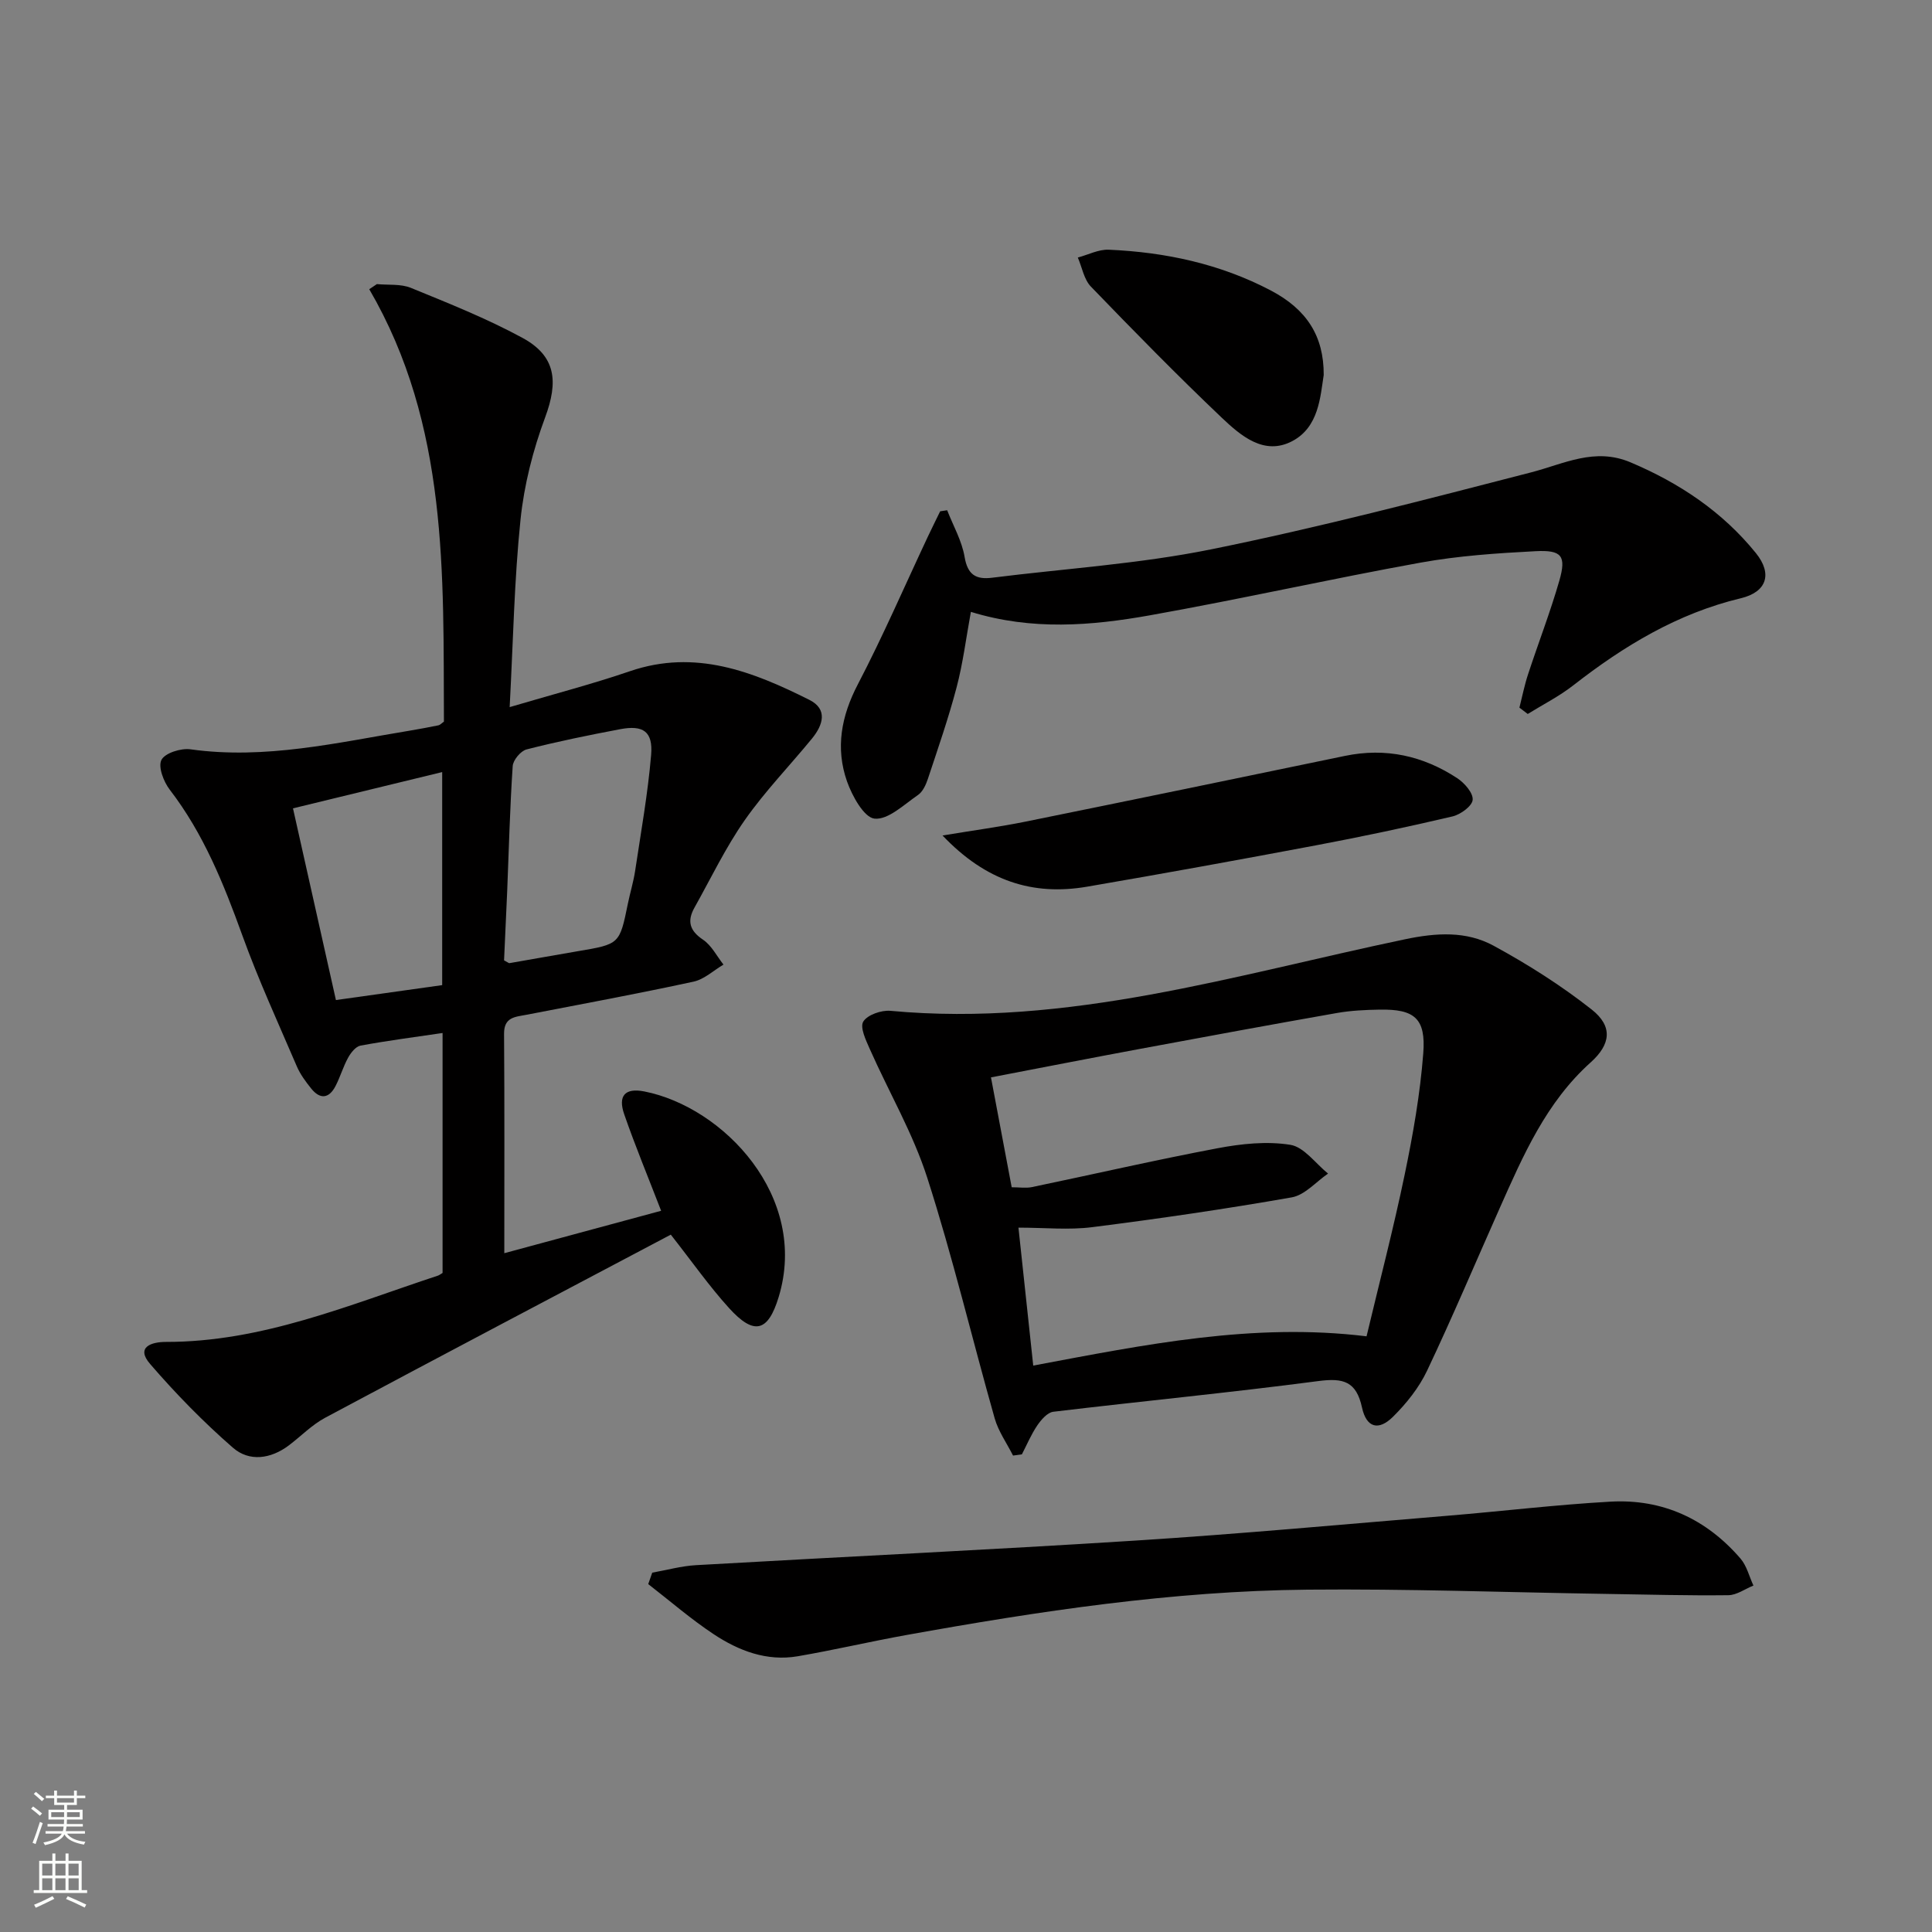
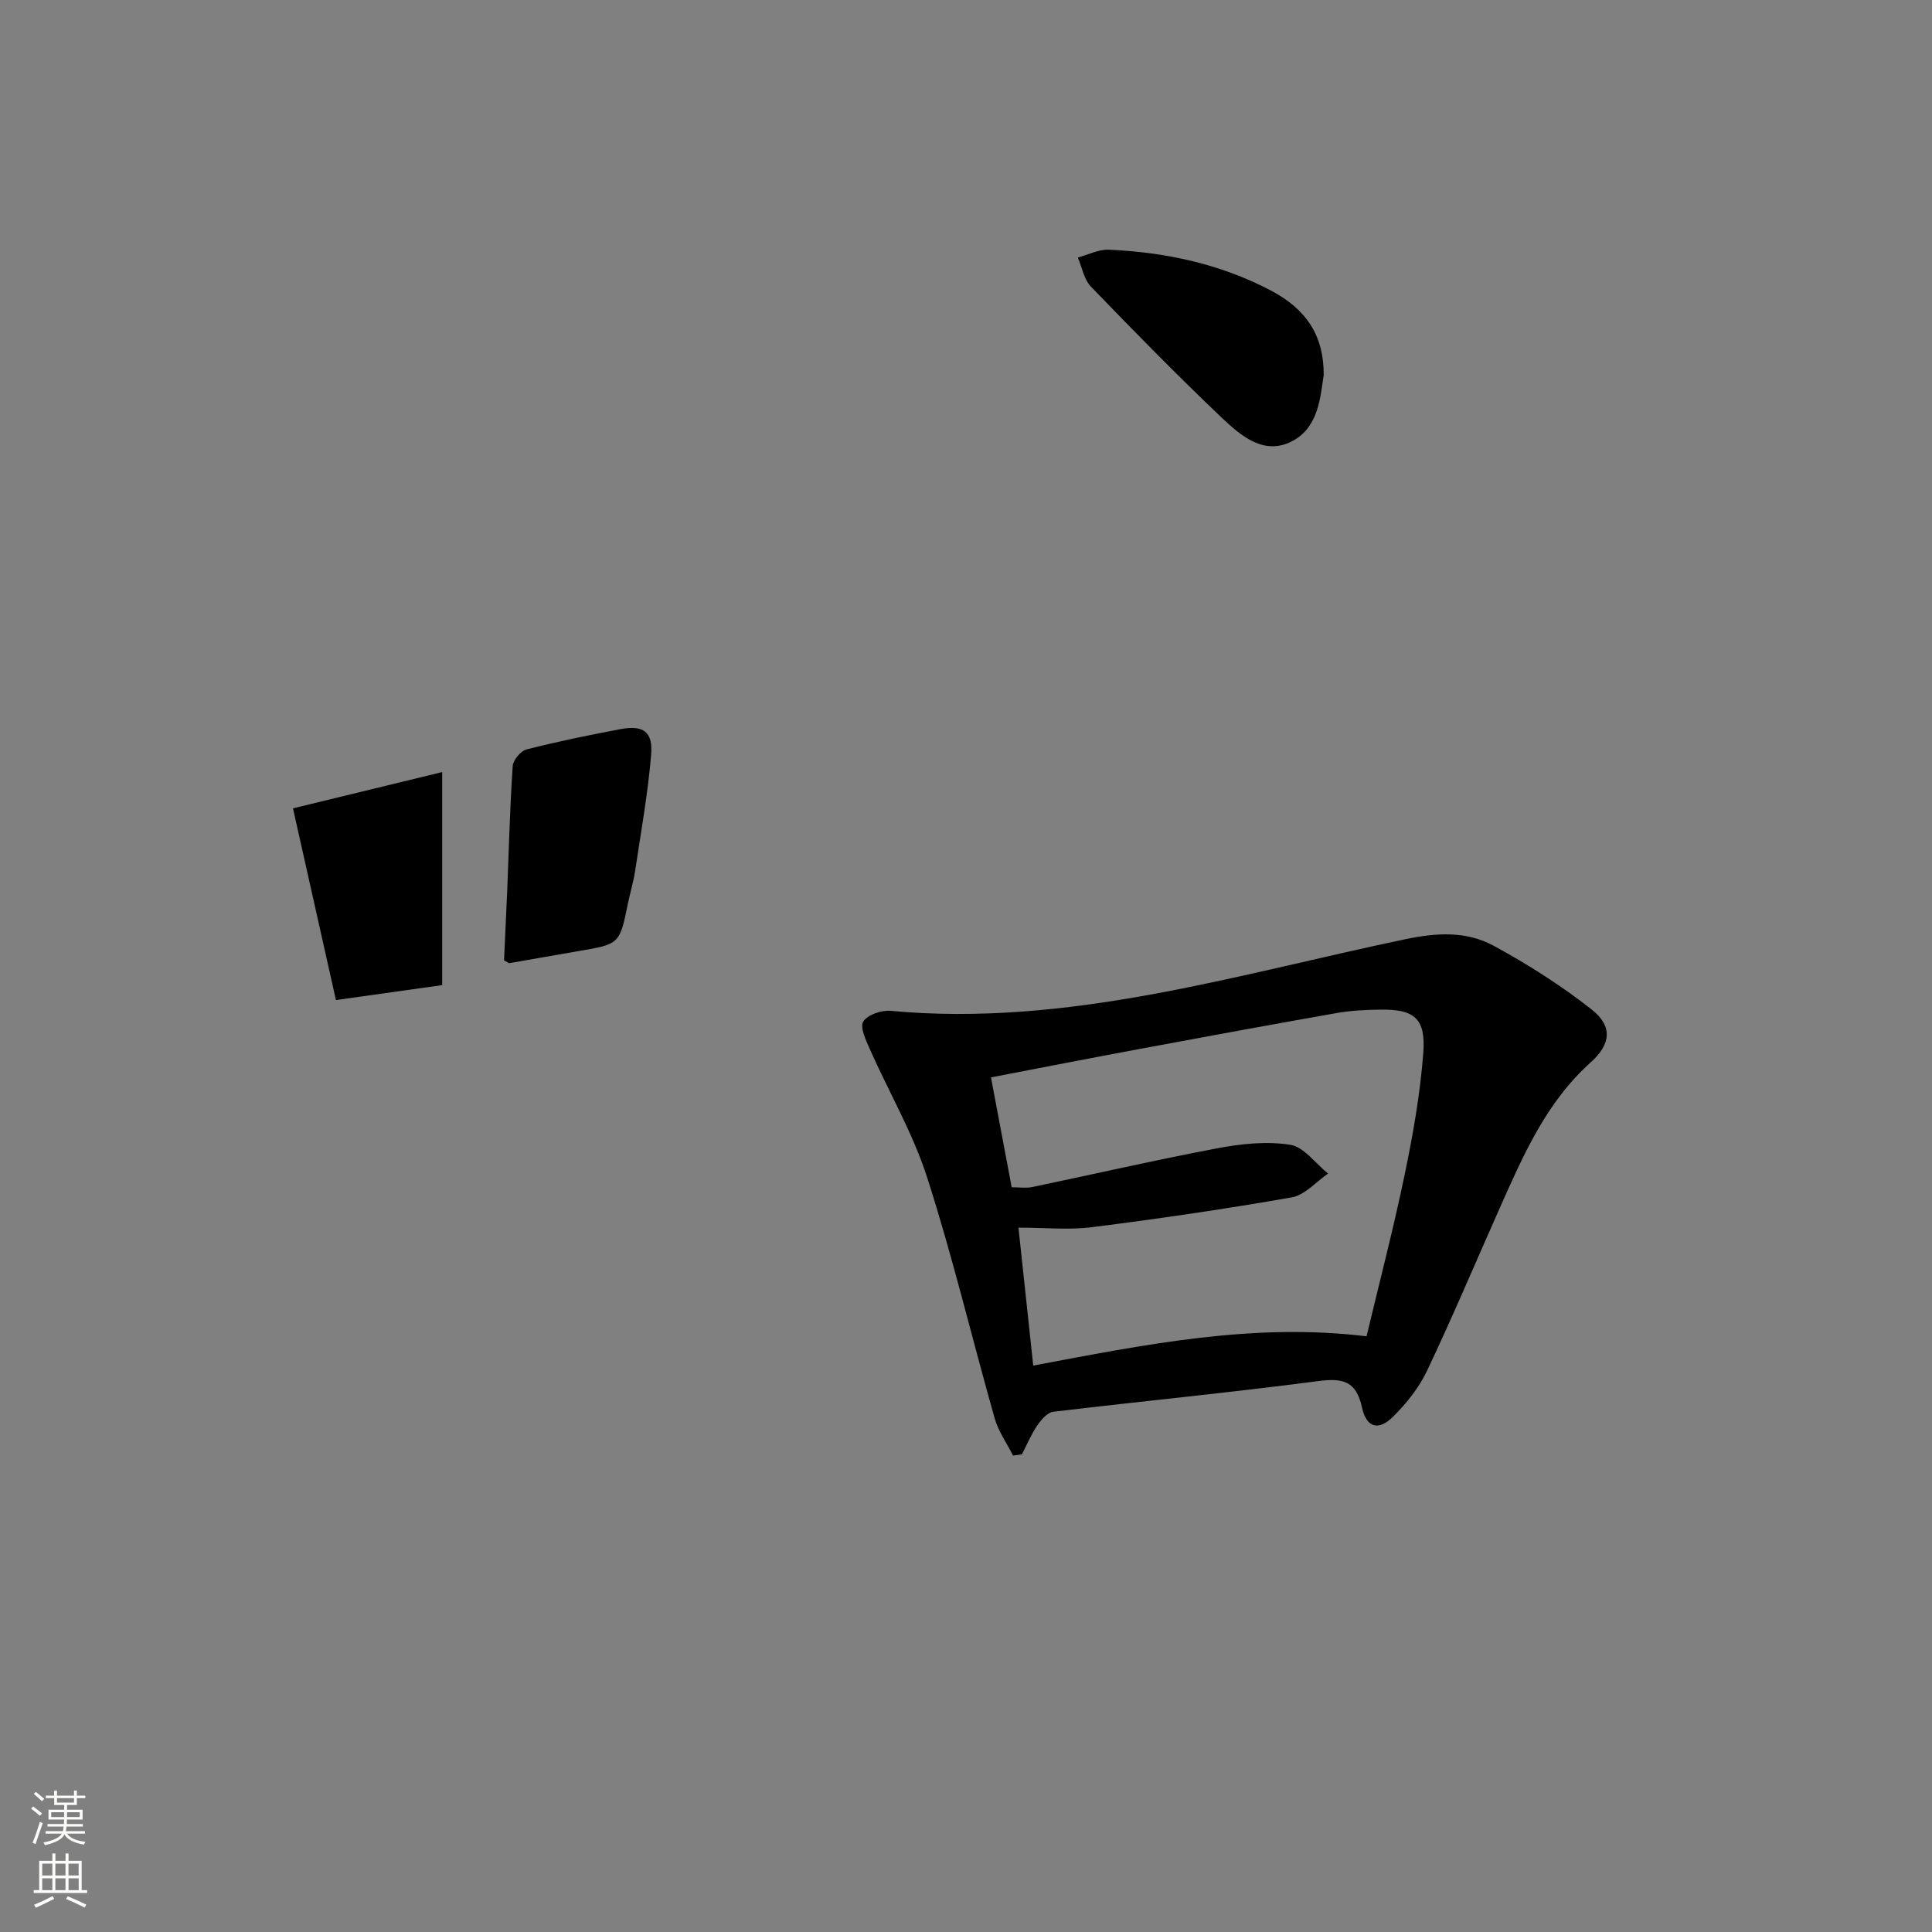
<svg xmlns="http://www.w3.org/2000/svg" enable-background="new 0 0 400 400" viewBox="0 0 400 400">
  <rect x="0" y="0" width="400" height="400" fill="#808080" stroke="none" />
  <g fill="#010000">
-     <path d="m91.91 149.4c-.15-30.48.97-61.33-15.46-89.52.53-.35 1.05-.7 1.58-1.06 2.36.23 4.94-.08 7.04.78 7.8 3.19 15.69 6.33 23.08 10.34 6.97 3.78 7.48 9.03 4.71 16.49-2.51 6.76-4.35 13.97-5.09 21.13-1.3 12.52-1.52 25.15-2.25 38.84 9.1-2.69 17.11-4.77 24.92-7.44 13.51-4.62 25.44.08 37.13 5.94 3.88 1.94 2.81 5.23.56 7.99-4.63 5.66-9.77 10.95-13.95 16.93-3.97 5.68-7 12.03-10.4 18.1-1.54 2.75-1.04 4.75 1.77 6.63 1.77 1.19 2.85 3.4 4.24 5.16-2.06 1.21-3.98 3.05-6.2 3.53-11.51 2.49-23.09 4.64-34.66 6.87-2.3.44-4.59.47-4.57 3.91.11 14.81.05 29.63.05 45.44 11.13-3.01 21.7-5.87 32.47-8.78-2.69-6.97-5.36-13.4-7.64-19.97-1.34-3.85.16-5.52 4.15-4.74 16.37 3.22 34.13 21.78 27.83 42.55-2.2 7.25-5.09 8.02-10.28 2.3-4.11-4.53-7.64-9.58-12.06-15.2-23.78 12.57-47.71 25.16-71.56 37.91-2.75 1.47-5.01 3.83-7.53 5.73-3.74 2.81-8.18 3.43-11.57.47-6.11-5.32-11.83-11.18-17.13-17.32-3.07-3.55.33-4.58 3.23-4.58 19.91.04 37.92-7.65 56.33-13.72.31-.1.58-.33.98-.56 0-16.35 0-32.77 0-49.68-5.9.87-11.46 1.59-16.98 2.61-.99.18-2.01 1.47-2.57 2.49-1.04 1.88-1.63 3.99-2.62 5.9-1.35 2.59-3.19 2.79-5.03.5-1.13-1.41-2.26-2.93-2.97-4.58-3.86-9-7.96-17.92-11.28-27.11-3.86-10.68-8.03-21.08-15.04-30.19-1.27-1.65-2.45-4.76-1.71-6.17.75-1.43 4.05-2.46 6.02-2.18 15.48 2.16 30.41-1.4 45.46-3.88 1.96-.32 3.91-.7 5.86-1.09.32-.06.56-.36 1.14-.77zm12.45 49.43c.82.43.98.6 1.11.58 4.72-.81 9.42-1.67 14.14-2.47 8.67-1.46 8.67-1.45 10.38-9.82.46-2.26 1.15-4.49 1.5-6.77 1.2-8.01 2.64-16.01 3.32-24.07.4-4.83-1.64-6.21-6.4-5.31-6.5 1.23-12.99 2.55-19.39 4.19-1.21.31-2.79 2.2-2.87 3.45-.58 8.6-.79 17.23-1.14 25.85-.21 4.89-.45 9.8-.65 14.37zm-12.81 5.13c0-14.9 0-29.26 0-44.11-10.51 2.55-20.54 4.99-30.89 7.51 3.07 13.71 5.95 26.57 8.89 39.69 7.8-1.1 14.95-2.1 22-3.09z" />
+     <path d="m91.91 149.4zm12.45 49.43c.82.43.98.6 1.11.58 4.72-.81 9.42-1.67 14.14-2.47 8.67-1.46 8.67-1.45 10.38-9.82.46-2.26 1.15-4.49 1.5-6.77 1.2-8.01 2.64-16.01 3.32-24.07.4-4.83-1.64-6.21-6.4-5.31-6.5 1.23-12.99 2.55-19.39 4.19-1.21.31-2.79 2.2-2.87 3.45-.58 8.6-.79 17.23-1.14 25.85-.21 4.89-.45 9.8-.65 14.37zm-12.81 5.13c0-14.9 0-29.26 0-44.11-10.51 2.55-20.54 4.99-30.89 7.51 3.07 13.71 5.95 26.57 8.89 39.69 7.8-1.1 14.95-2.1 22-3.09z" />
    <path d="m209.74 301.36c-1.3-2.57-3.04-5.01-3.81-7.73-4.7-16.57-8.68-33.37-13.94-49.75-2.95-9.21-7.95-17.76-11.9-26.67-.81-1.83-2.09-4.51-1.36-5.7.86-1.4 3.74-2.4 5.63-2.23 36.68 3.42 71.37-7.45 106.52-14.81 6.52-1.37 12.7-1.74 18.35 1.33 7.08 3.85 13.99 8.23 20.31 13.21 4.43 3.49 3.95 7.21-.2 10.94-9.22 8.26-13.98 19.25-18.85 30.2-4.99 11.22-9.77 22.55-15.03 33.64-1.67 3.52-4.27 6.78-7.06 9.54-3 2.97-5.5 2.26-6.41-1.91-1.18-5.43-3.86-6.16-9-5.49-18.27 2.4-36.62 4.17-54.92 6.36-1.22.15-2.51 1.65-3.32 2.84-1.26 1.86-2.14 3.97-3.18 5.98-.61.08-1.22.16-1.83.25zm4.18-18.63c23.23-4.36 45.55-8.93 69.01-6.06 2.69-11.28 5.58-22.34 7.9-33.51 1.72-8.27 3.19-16.65 3.84-25.06.57-7.27-1.83-9.19-9-9.07-2.98.05-6 .19-8.93.71-13.57 2.39-27.12 4.89-40.66 7.41-10.22 1.9-20.42 3.9-30.91 5.91 1.45 7.69 2.85 15.12 4.29 22.75 1.58 0 2.93.22 4.17-.03 12.82-2.67 25.59-5.62 38.46-8.05 4.92-.93 10.18-1.49 15.05-.71 2.85.45 5.23 3.87 7.82 5.96-2.49 1.7-4.8 4.44-7.51 4.92-13.71 2.41-27.5 4.42-41.31 6.17-4.85.62-9.85.1-15.28.1 1.08 10.09 2.05 19.11 3.06 28.56z" />
-     <path d="m314.58 146.51c.59-2.32 1.05-4.68 1.8-6.94 2.12-6.46 4.58-12.81 6.46-19.33 1.48-5.16.54-6.41-4.95-6.12-7.94.41-15.94.95-23.75 2.36-18.74 3.39-37.34 7.58-56.1 10.92-12.12 2.16-24.4 3.17-37.03-.72-.99 5.39-1.63 10.6-2.96 15.64-1.68 6.39-3.86 12.65-5.94 18.93-.41 1.23-1.06 2.67-2.06 3.35-2.89 1.98-6.16 5.17-8.98 4.89-2.18-.22-4.64-4.69-5.71-7.72-2.41-6.88-1.2-13.49 2.25-20.09 5.21-9.99 9.69-20.36 14.49-30.57.83-1.76 1.7-3.5 2.55-5.25.48-.07.96-.15 1.45-.22 1.25 3.21 3.05 6.34 3.61 9.67.63 3.72 2.37 4.72 5.71 4.3 15.13-1.9 30.45-2.86 45.36-5.88 22.22-4.5 44.21-10.25 66.18-15.92 6.86-1.77 13.19-5.23 20.62-2.09 10.15 4.29 19.04 10.24 25.96 18.79 3.49 4.32 2.23 8.07-3.12 9.35-13.1 3.14-24.21 9.86-34.67 18.02-2.92 2.28-6.28 3.98-9.45 5.94-.59-.44-1.16-.88-1.72-1.31z" />
-     <path d="m135.04 325.6c3.02-.53 6.03-1.38 9.07-1.55 30.33-1.74 60.67-3.16 90.98-5.09 21.56-1.37 43.08-3.36 64.61-5.14 11.25-.93 22.48-2.29 33.75-2.92 10.78-.6 19.84 3.6 26.89 11.77 1.31 1.51 1.81 3.72 2.69 5.6-1.73.7-3.46 1.98-5.2 2-8.45.1-16.9-.14-25.35-.27-20.59-.32-41.18-1.08-61.77-.88-27.99.27-55.6 4.45-83.09 9.4-7.5 1.35-14.94 3.1-22.45 4.39-6.41 1.1-12.23-1.13-17.43-4.58-4.72-3.13-9.04-6.88-13.53-10.36.28-.79.55-1.58.83-2.37z" />
-     <path d="m195.14 172.98c6.46-1.07 11.83-1.79 17.13-2.86 22.08-4.48 44.14-9.04 66.19-13.62 8.43-1.75 16.17-.03 23.25 4.62 1.5.99 3.32 3.06 3.19 4.48-.11 1.29-2.51 3.04-4.17 3.43-9.35 2.2-18.75 4.19-28.18 5.97-15.81 2.98-31.64 5.86-47.49 8.58-11.24 1.92-20.94-1.16-29.92-10.6z" />
    <path d="m274.06 77.64c-.71 4.51-1 10.8-6.53 13.7-5.81 3.05-10.64-1.13-14.57-4.85-9.27-8.81-18.22-17.95-27.1-27.15-1.44-1.49-1.83-3.99-2.71-6.02 2.14-.57 4.31-1.72 6.42-1.62 11.71.51 23.02 2.93 33.48 8.41 7.51 3.93 11.05 9.49 11.01 17.53z" />
  </g>
  <path d="m6.44 374.46.42-.45c.65.47 1.27.95 1.85 1.44l-.45.49c-.65-.56-1.25-1.06-1.82-1.48m.93 7.33-.63-.26c.55-1.36 1.05-2.8 1.52-4.33.19.1.38.19.59.27-.46 1.29-.95 2.73-1.48 4.32m-.38-10.38.44-.42c.43.34 1.01.82 1.74 1.44l-.49.49c-.53-.51-1.09-1.01-1.69-1.51m2.5.35h1.72v-1.04h.59v1.04h3.52v-1.04h.59v1.04h1.75v.53h-1.75v1.42h-2.03v.97h3.22v2.03h-3.24c0 .35-.01.66-.03.93h3.32v.53h-3.37c-.03.27-.08.58-.15.94h3.96v.53h-3.71c.67.92 1.93 1.48 3.79 1.68-.13.24-.23.44-.29.59-2.13-.38-3.48-1.08-4.04-2.12-.43.97-1.77 1.72-4.03 2.23-.09-.19-.2-.37-.33-.55 2.1-.42 3.37-1.03 3.81-1.83h-3.36v-.53h3.58c.08-.29.13-.61.16-.94h-3.33v-.53h3.39c.02-.27.04-.58.04-.93h-3.23v-2.03h3.25v-.97h-2.07v-1.42h-1.73zm1.12 3.44v1h2.65c.01-.3.02-.44.01-.4v-.25-.35zm1.19-2h3.52v-.91h-3.52zm4.71 2h-2.63v.59c0 .15-.01.28-.01.4h2.64z" fill="#fbfcfa" />
  <path d="m13.56 383.74h.63v1.52h2.72v6.07h1.13v.6h-11.06v-.6h1.13v-6.07h2.73v-1.52h.63v1.52h2.1v-1.52zm-2.69 8.83.38.56c-1.24.63-2.53 1.25-3.85 1.85-.1-.21-.21-.42-.34-.63 1.36-.55 2.63-1.15 3.81-1.78m-2.13-4.27h2.1v-2.45h-2.1zm0 3.04h2.1v-2.46h-2.1zm2.72-3.04h2.1v-2.45h-2.1zm0 3.04h2.1v-2.46h-2.1zm6.07 3.6c-1.41-.71-2.7-1.3-3.86-1.78l.35-.56c1.45.62 2.75 1.19 3.84 1.72zm-1.25-9.09h-2.1v2.45h2.1zm-2.09 5.49h2.1v-2.46h-2.1z" fill="#fbfcfa" />
</svg>